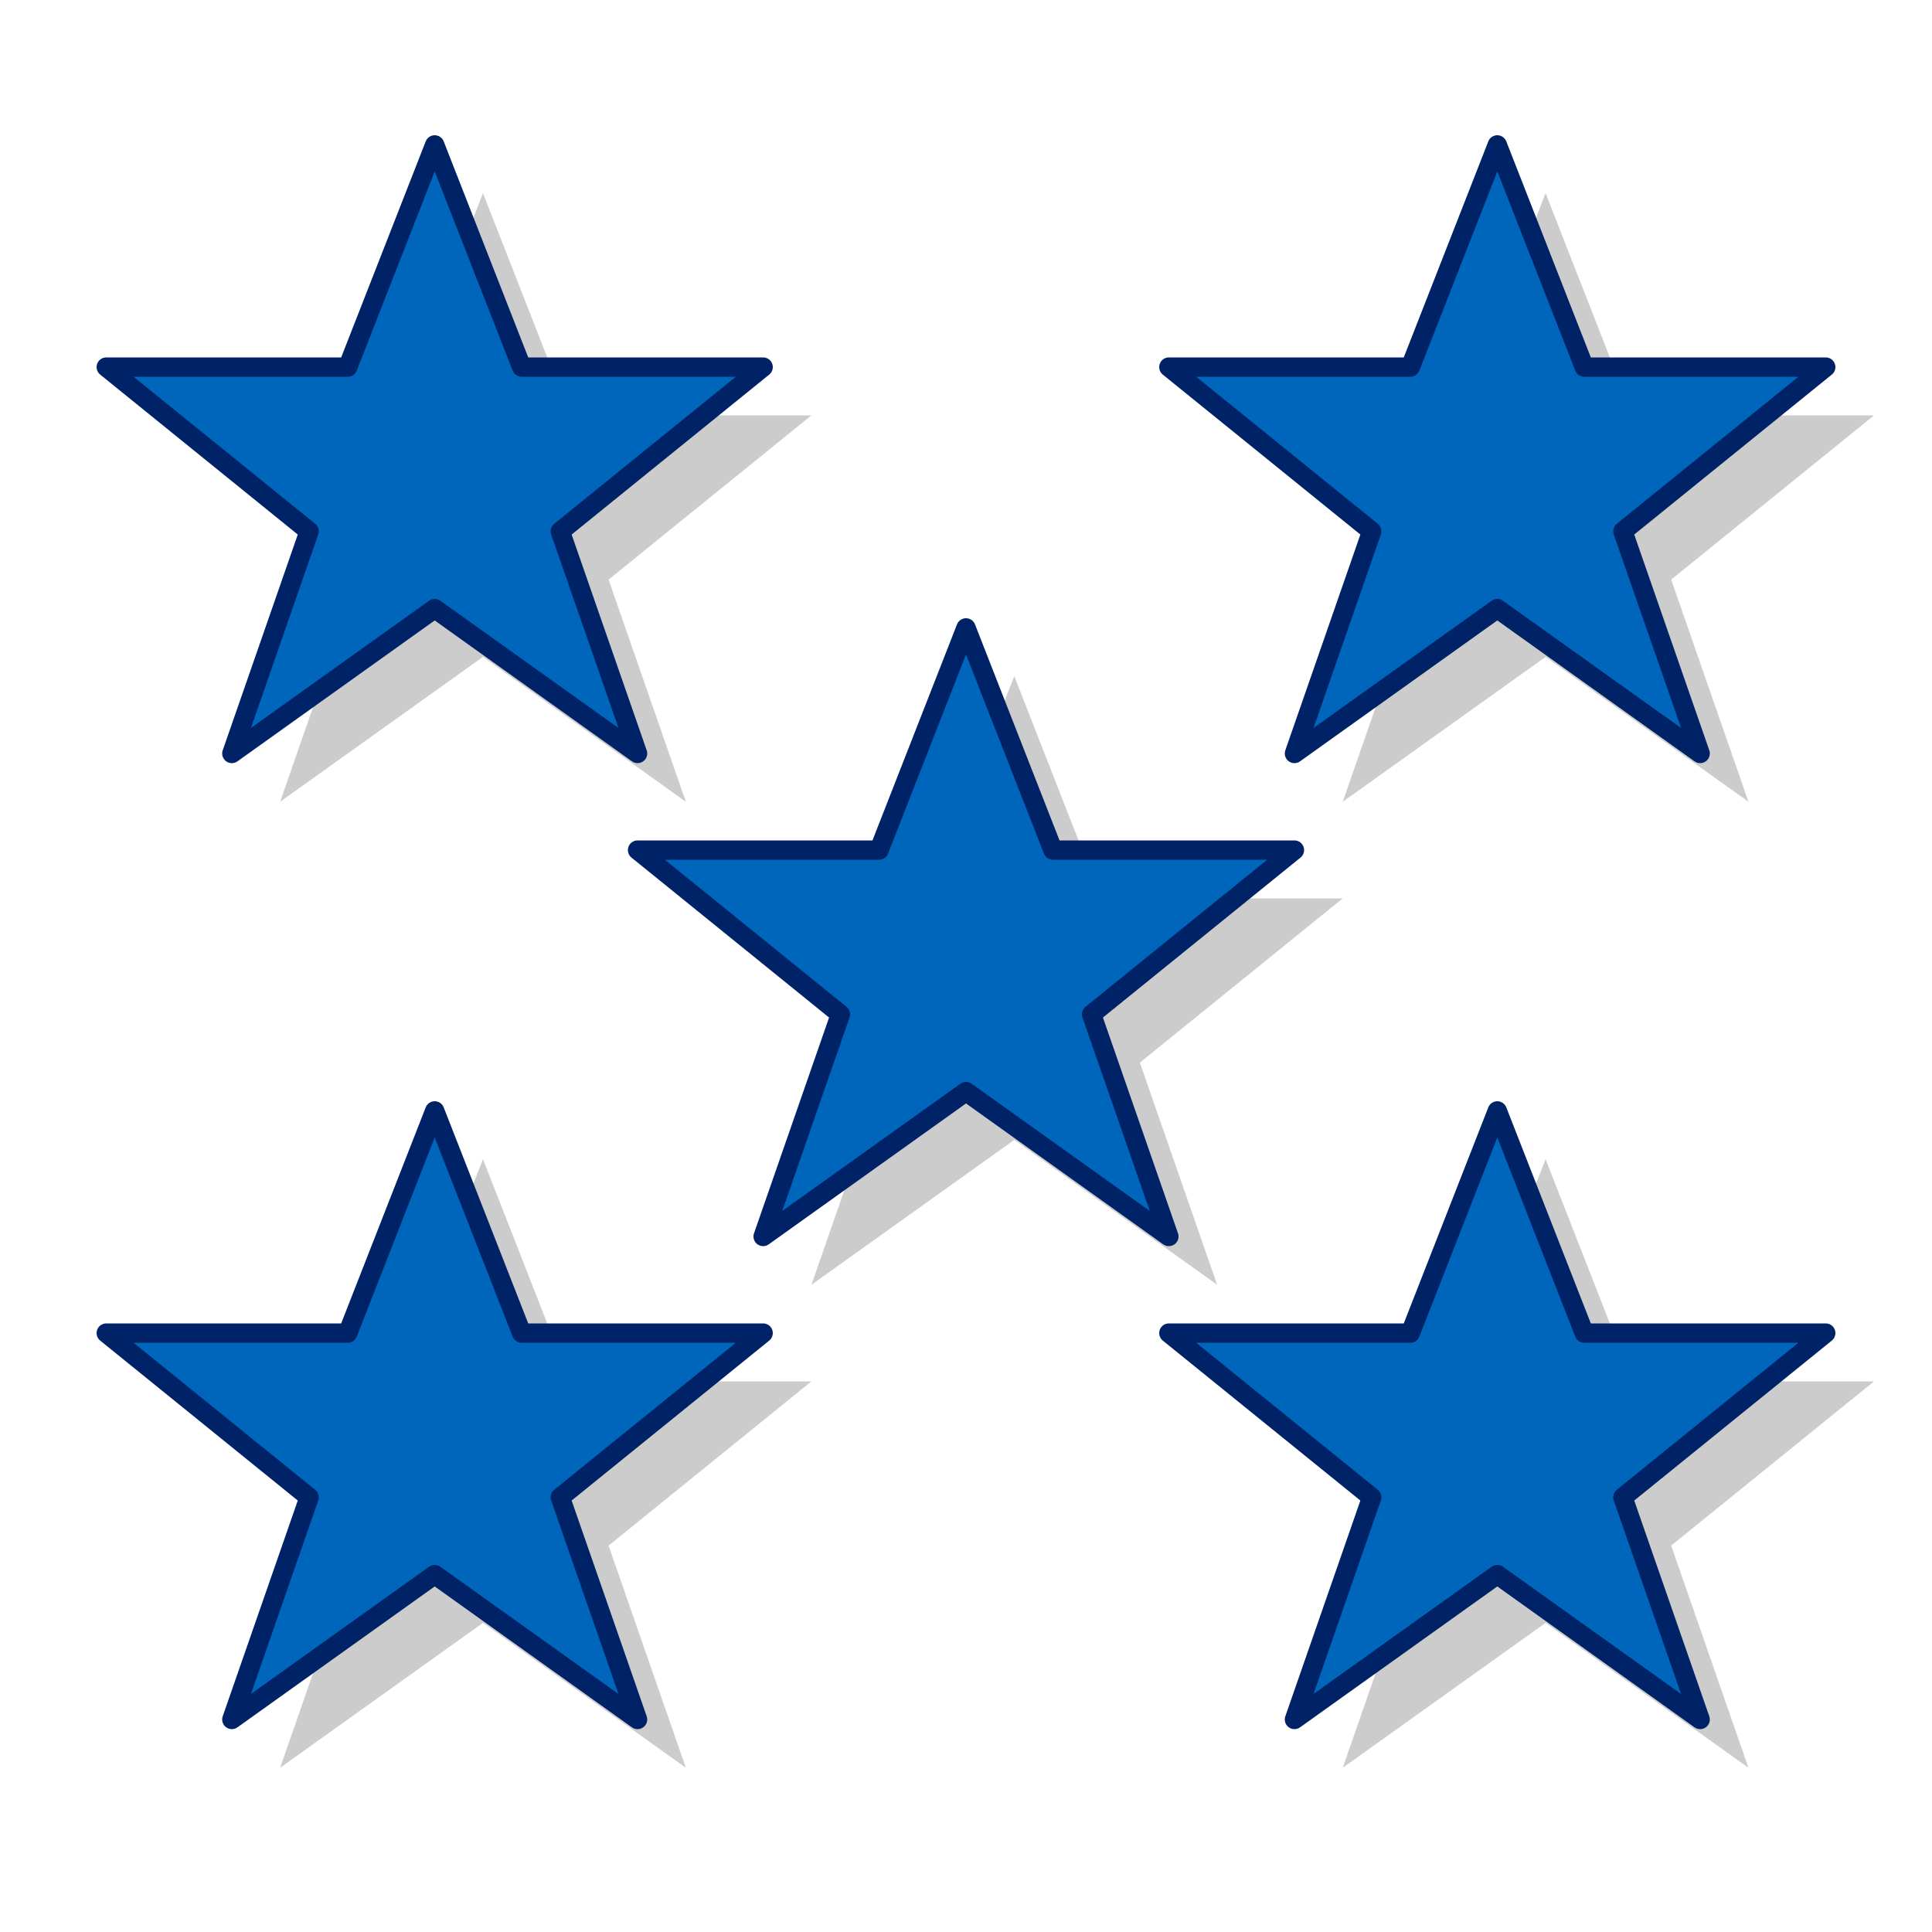
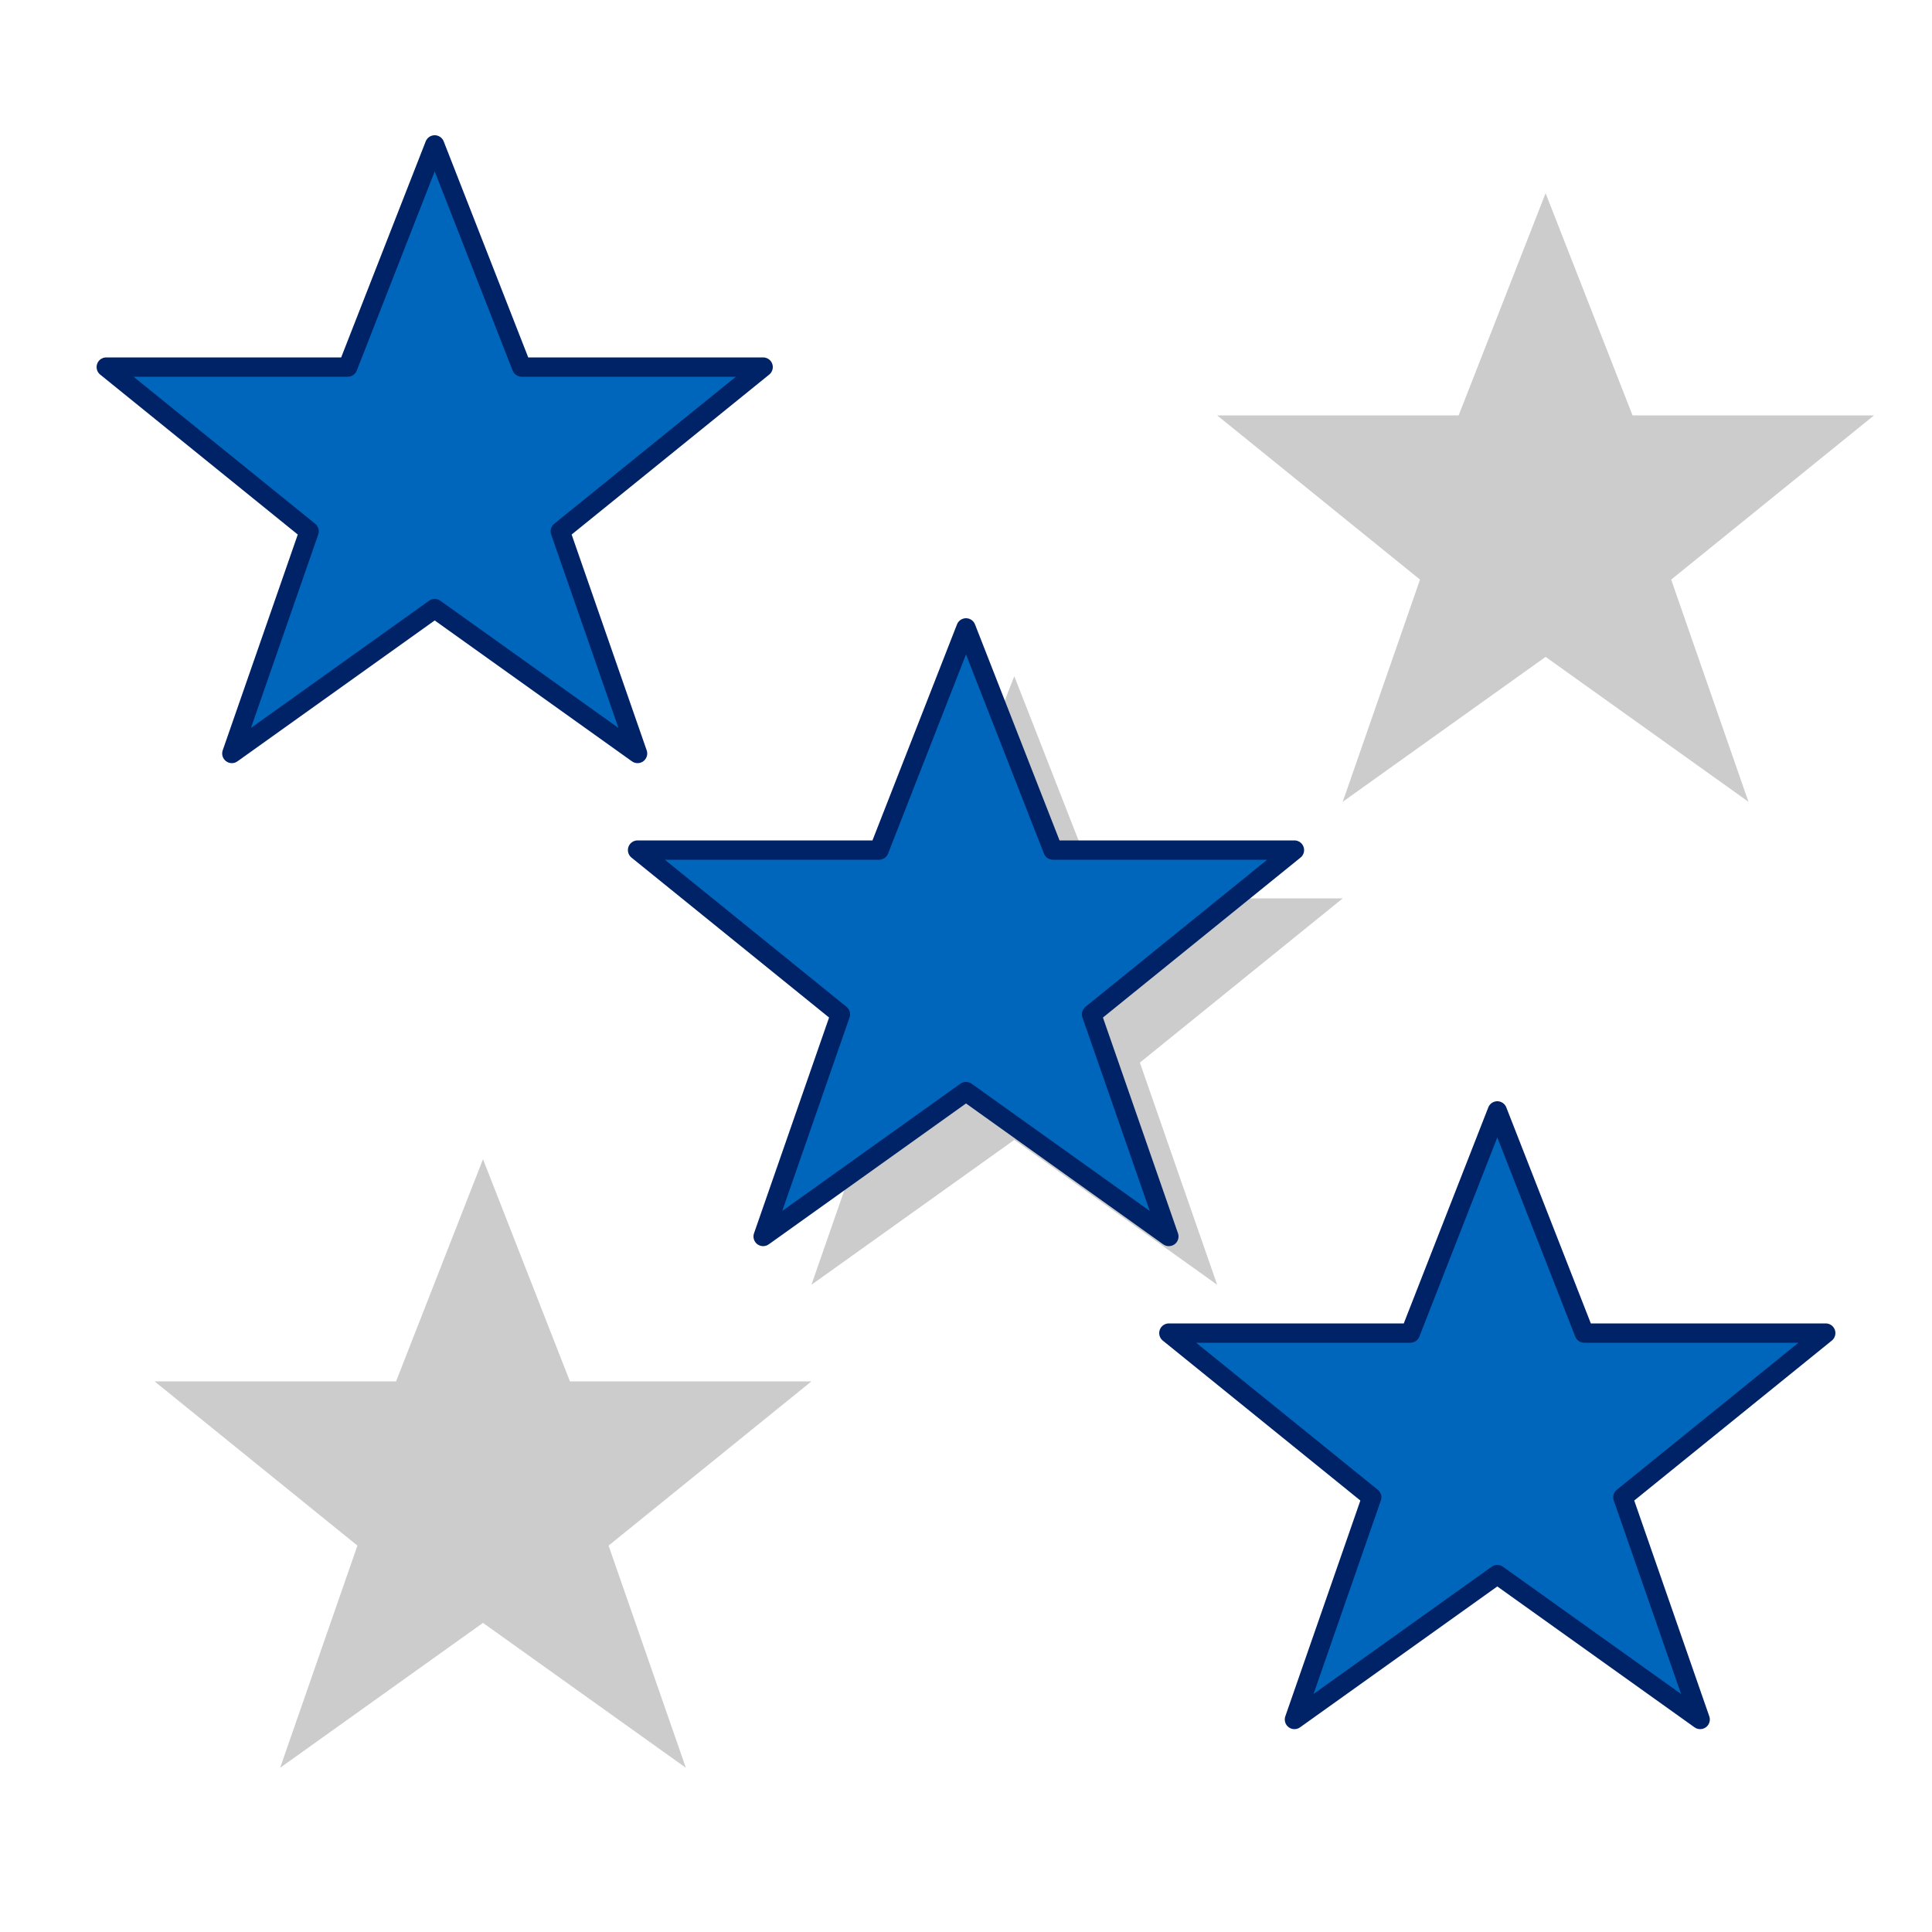
<svg xmlns="http://www.w3.org/2000/svg" width="40" height="40" viewBox="0 0 200 200" version="1.1">
  <title>Commodore / Командор</title>
  <desc>Ranks insign / Табель о рангах</desc>
  <g fill-opacity=".2" fill="#000" stroke="none" transform="translate(5,5)">
    <g transform="translate(0,0)">
      <path d="M 100,65 L 109,88 134,88 113,105 121,128 100,113 79,128 87,105 66,88 91,88 z" />
    </g>
    <g transform="translate(55,50)">
-       <path d="M 100,65 L 109,88 134,88 113,105 121,128 100,113 79,128 87,105 66,88 91,88 z" />
-     </g>
+       </g>
    <g transform="translate(-55,-50)">
-       <path d="M 100,65 L 109,88 134,88 113,105 121,128 100,113 79,128 87,105 66,88 91,88 z" />
+       <path d="M 100,65 z" />
    </g>
    <g transform="translate(-55,50)">
      <path d="M 100,65 L 109,88 134,88 113,105 121,128 100,113 79,128 87,105 66,88 91,88 z" />
    </g>
    <g transform="translate(55,-50)">
      <path d="M 100,65 L 109,88 134,88 113,105 121,128 100,113 79,128 87,105 66,88 91,88 z" />
    </g>
  </g>
  <g fill="#0066bb" stroke="#002266" stroke-width="2" stroke-linejoin="round">
    <g transform="translate(0,0)">
      <path d="M 100,65 L 109,88 134,88 113,105 121,128 100,113 79,128 87,105 66,88 91,88 z" />
    </g>
    <g transform="translate(55,50)">
      <path d="M 100,65 L 109,88 134,88 113,105 121,128 100,113 79,128 87,105 66,88 91,88 z" />
    </g>
    <g transform="translate(-55,-50)">
      <path d="M 100,65 L 109,88 134,88 113,105 121,128 100,113 79,128 87,105 66,88 91,88 z" />
    </g>
    <g transform="translate(-55,50)">
-       <path d="M 100,65 L 109,88 134,88 113,105 121,128 100,113 79,128 87,105 66,88 91,88 z" />
-     </g>
+       </g>
    <g transform="translate(55,-50)">
-       <path d="M 100,65 L 109,88 134,88 113,105 121,128 100,113 79,128 87,105 66,88 91,88 z" />
-     </g>
+       </g>
  </g>
</svg>